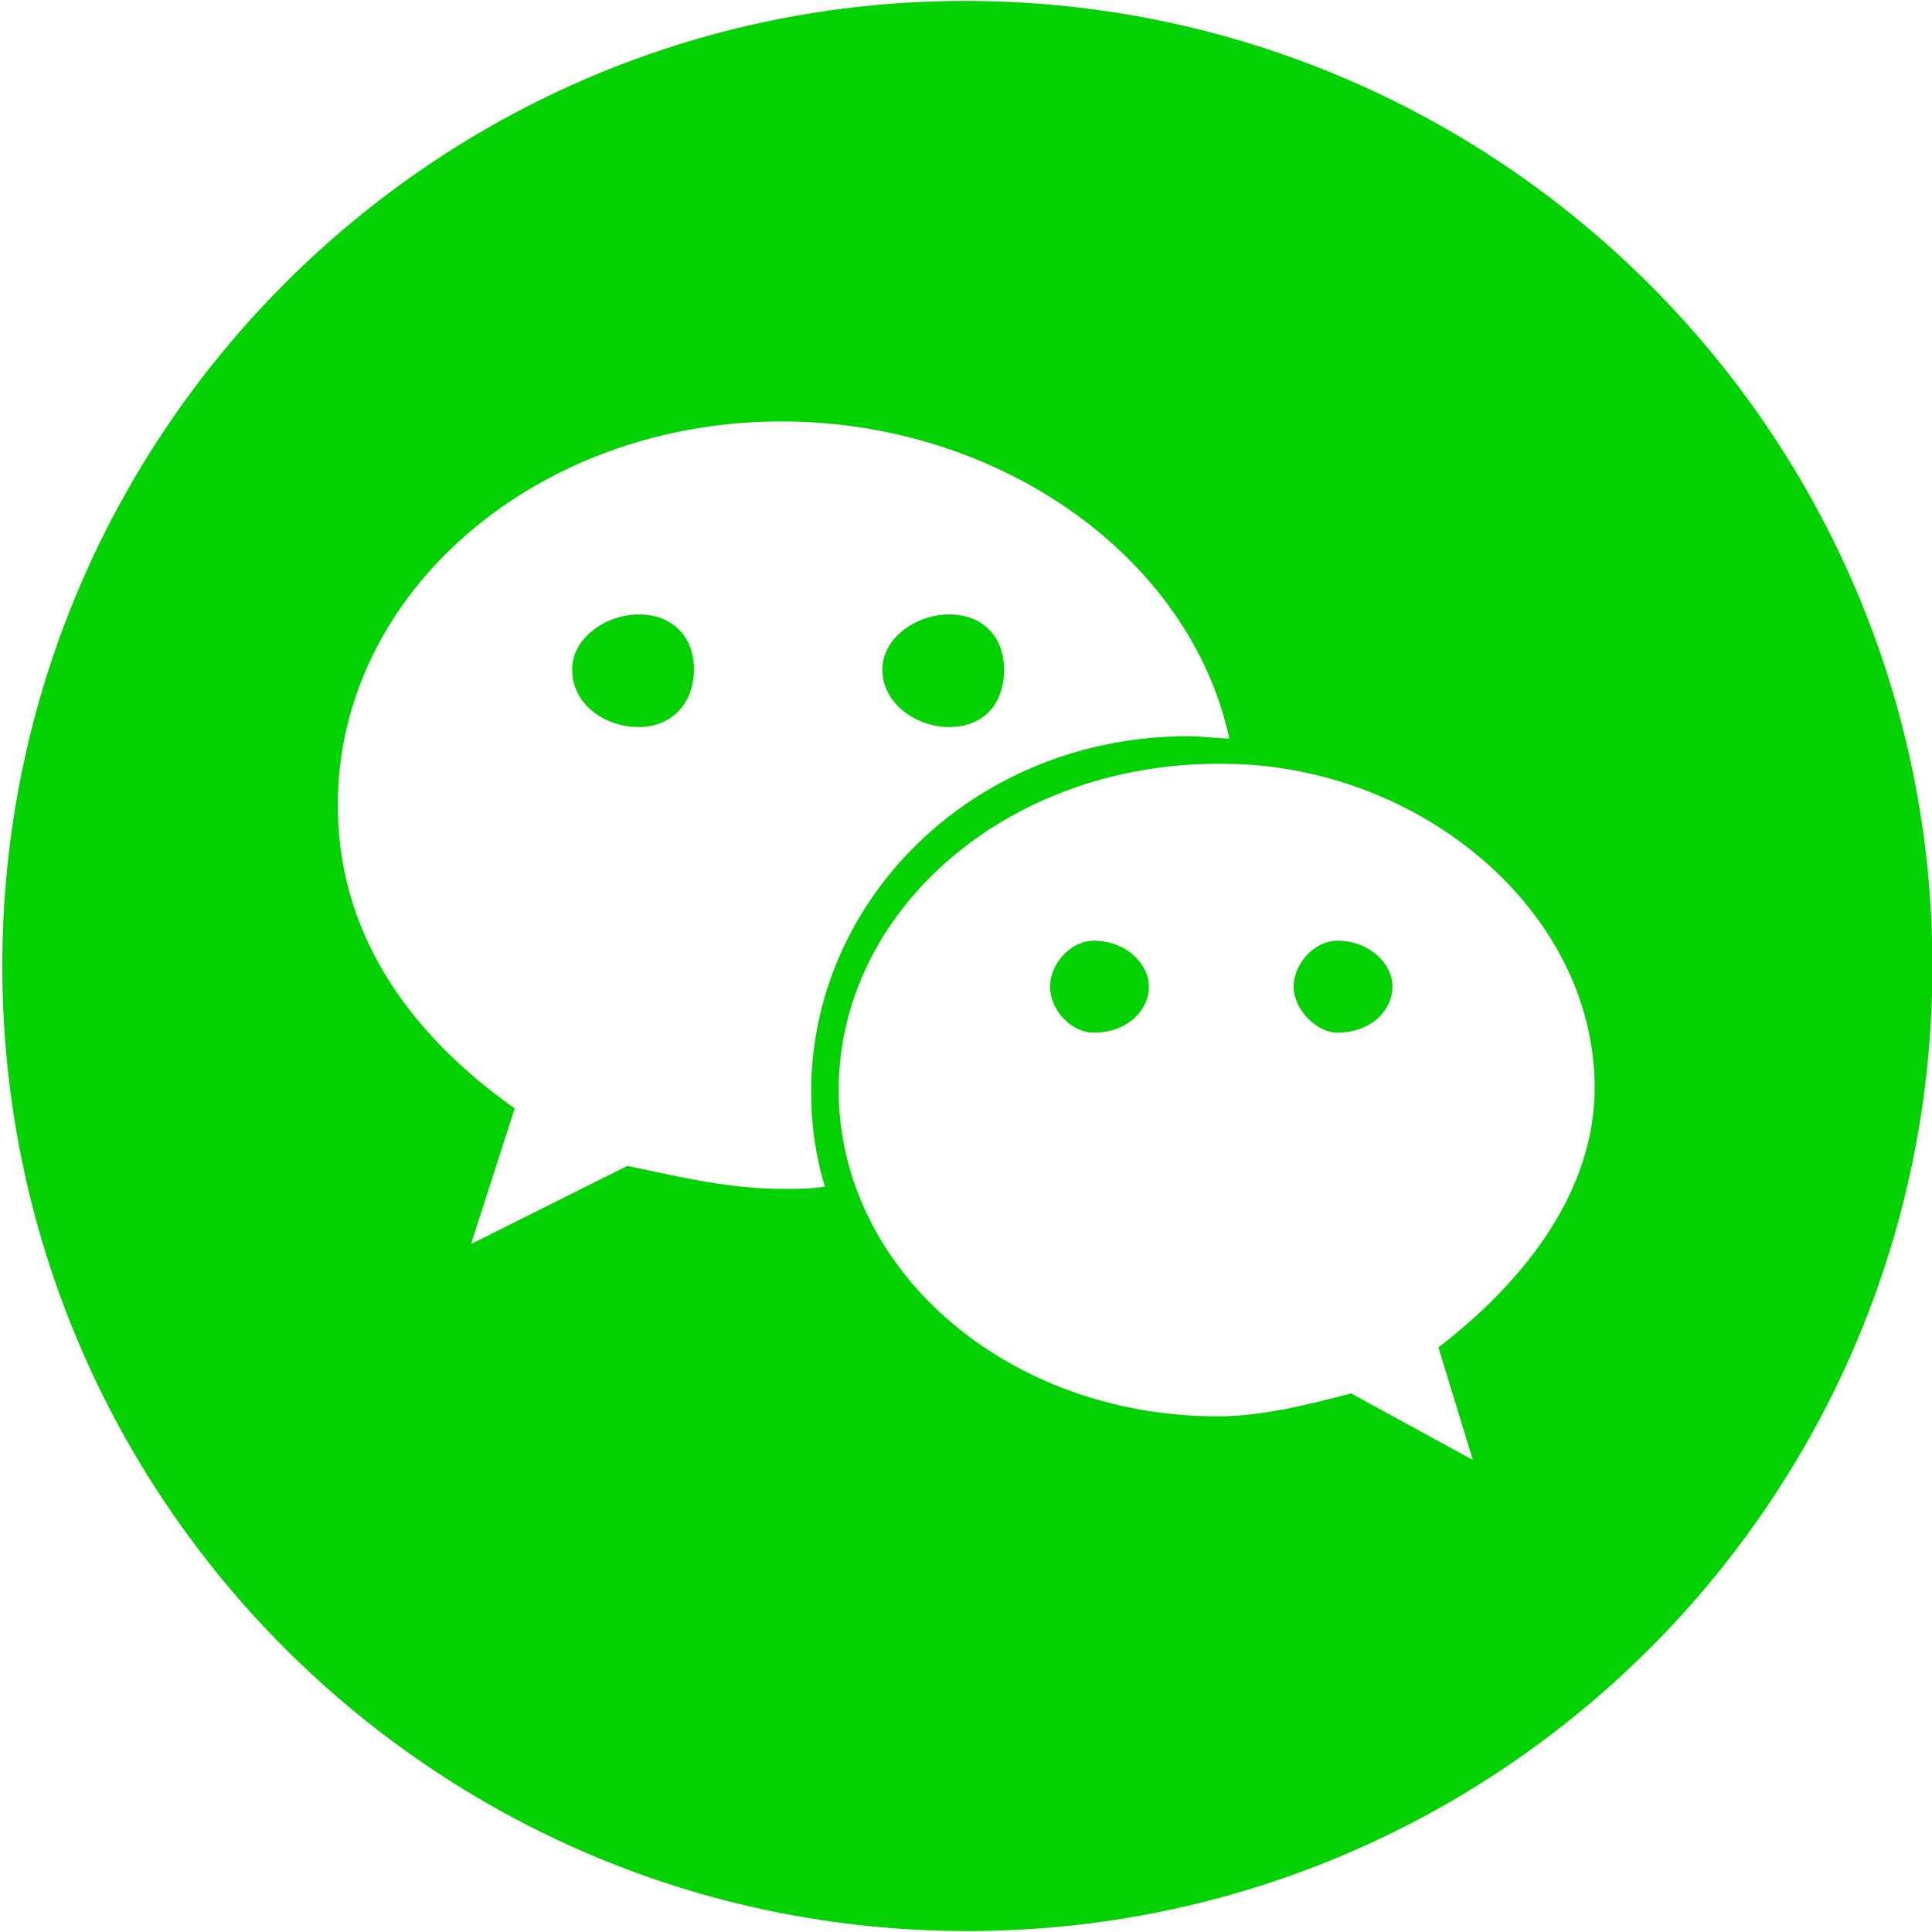
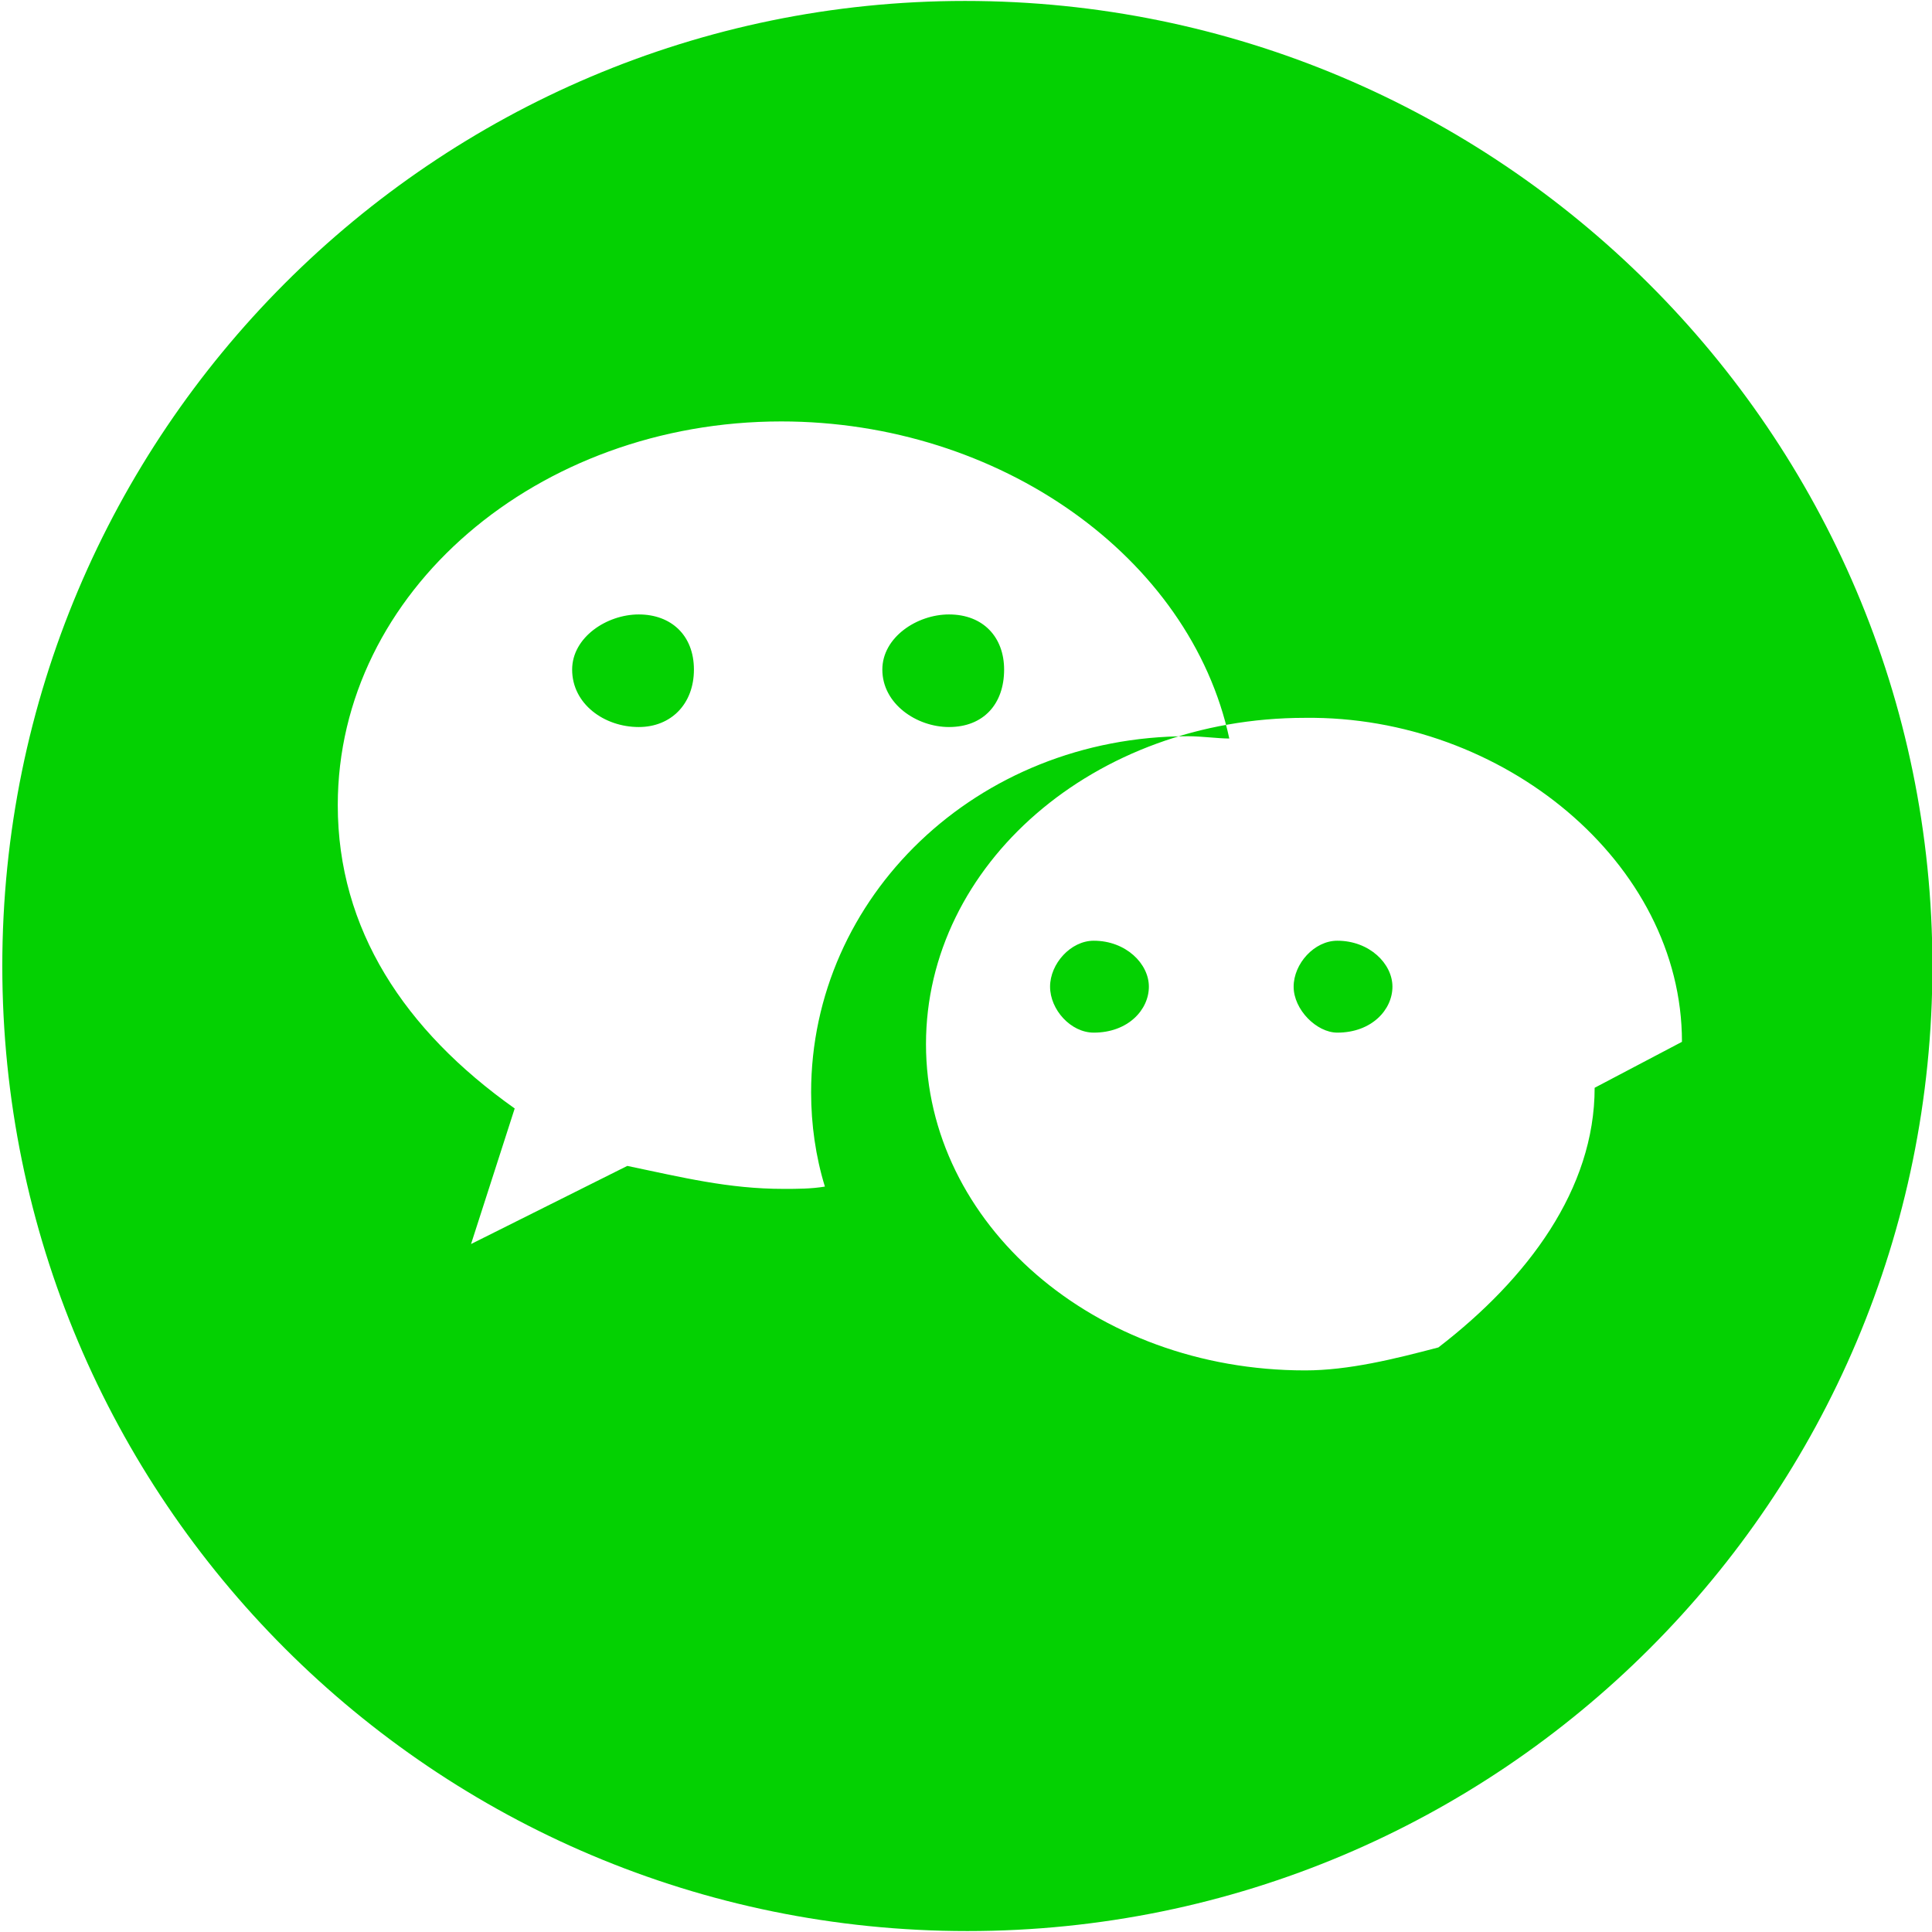
<svg xmlns="http://www.w3.org/2000/svg" t="1742399614358" class="icon" viewBox="0 0 1025 1024" version="1.1" p-id="5997" width="32" height="32">
-   <path d="M338.895 385.219c17.067 0 29.257-12.19 29.257-30.476s-12.19-29.257-29.257-29.257-35.352 12.19-35.352 29.257c0 18.286 17.067 30.476 35.352 30.476z m164.572-59.733c-17.067 0-35.353 12.19-35.353 29.257 0 18.286 18.286 30.476 35.353 30.476 18.285 0 29.257-12.19 29.257-30.476 0-17.067-10.972-29.257-29.257-29.257z m206.019 221.866c18.285 0 29.257-12.19 29.257-24.38s-12.19-24.382-29.257-24.382c-12.19 0-23.162 12.191-23.162 24.381s12.19 24.381 23.162 24.381z m-129.22 0c18.286 0 29.258-12.19 29.258-24.38s-12.19-24.382-29.257-24.382c-12.19 0-23.162 12.191-23.162 24.381s10.971 24.381 23.162 24.381zM1.22 512c0 282.819 229.181 512 512 512s512-229.181 512-512S794.819 0 512 0C230.4 0 1.219 229.181 1.219 512z m629.029-121.905c-112.153 0-199.924 85.334-199.924 188.953 0 17.066 2.438 34.133 7.314 49.98-7.314 1.22-14.628 1.22-21.943 1.22-29.257 0-53.638-6.096-82.895-12.19l-82.895 41.447 23.162-71.924c-58.515-41.448-93.867-95.086-93.867-160.914 0-113.372 106.057-203.581 235.276-203.581 115.81 0 216.99 71.924 237.714 168.228-6.095 0-14.628-1.219-21.942-1.219zM846.019 576.61c0 53.638-35.352 101.18-82.895 137.752l18.286 59.733-64.61-35.352c-23.162 6.095-47.543 12.19-70.705 12.19-112.152 0-201.143-78.019-201.143-173.104 0-95.086 88.99-173.105 201.143-173.105 104.838-1.22 199.924 76.8 199.924 171.886z" fill="#04D102" p-id="5998" />
+   <path d="M338.895 385.219c17.067 0 29.257-12.19 29.257-30.476s-12.19-29.257-29.257-29.257-35.352 12.19-35.352 29.257c0 18.286 17.067 30.476 35.352 30.476z m164.572-59.733c-17.067 0-35.353 12.19-35.353 29.257 0 18.286 18.286 30.476 35.353 30.476 18.285 0 29.257-12.19 29.257-30.476 0-17.067-10.972-29.257-29.257-29.257z m206.019 221.866c18.285 0 29.257-12.19 29.257-24.38s-12.19-24.382-29.257-24.382c-12.19 0-23.162 12.191-23.162 24.381s12.19 24.381 23.162 24.381z m-129.22 0c18.286 0 29.258-12.19 29.258-24.38s-12.19-24.382-29.257-24.382c-12.19 0-23.162 12.191-23.162 24.381s10.971 24.381 23.162 24.381zM1.22 512c0 282.819 229.181 512 512 512s512-229.181 512-512S794.819 0 512 0C230.4 0 1.219 229.181 1.219 512z m629.029-121.905c-112.153 0-199.924 85.334-199.924 188.953 0 17.066 2.438 34.133 7.314 49.98-7.314 1.22-14.628 1.22-21.943 1.22-29.257 0-53.638-6.096-82.895-12.19l-82.895 41.447 23.162-71.924c-58.515-41.448-93.867-95.086-93.867-160.914 0-113.372 106.057-203.581 235.276-203.581 115.81 0 216.99 71.924 237.714 168.228-6.095 0-14.628-1.219-21.942-1.219zM846.019 576.61c0 53.638-35.352 101.18-82.895 137.752c-23.162 6.095-47.543 12.19-70.705 12.19-112.152 0-201.143-78.019-201.143-173.104 0-95.086 88.99-173.105 201.143-173.105 104.838-1.22 199.924 76.8 199.924 171.886z" fill="#04D102" p-id="5998" />
</svg>